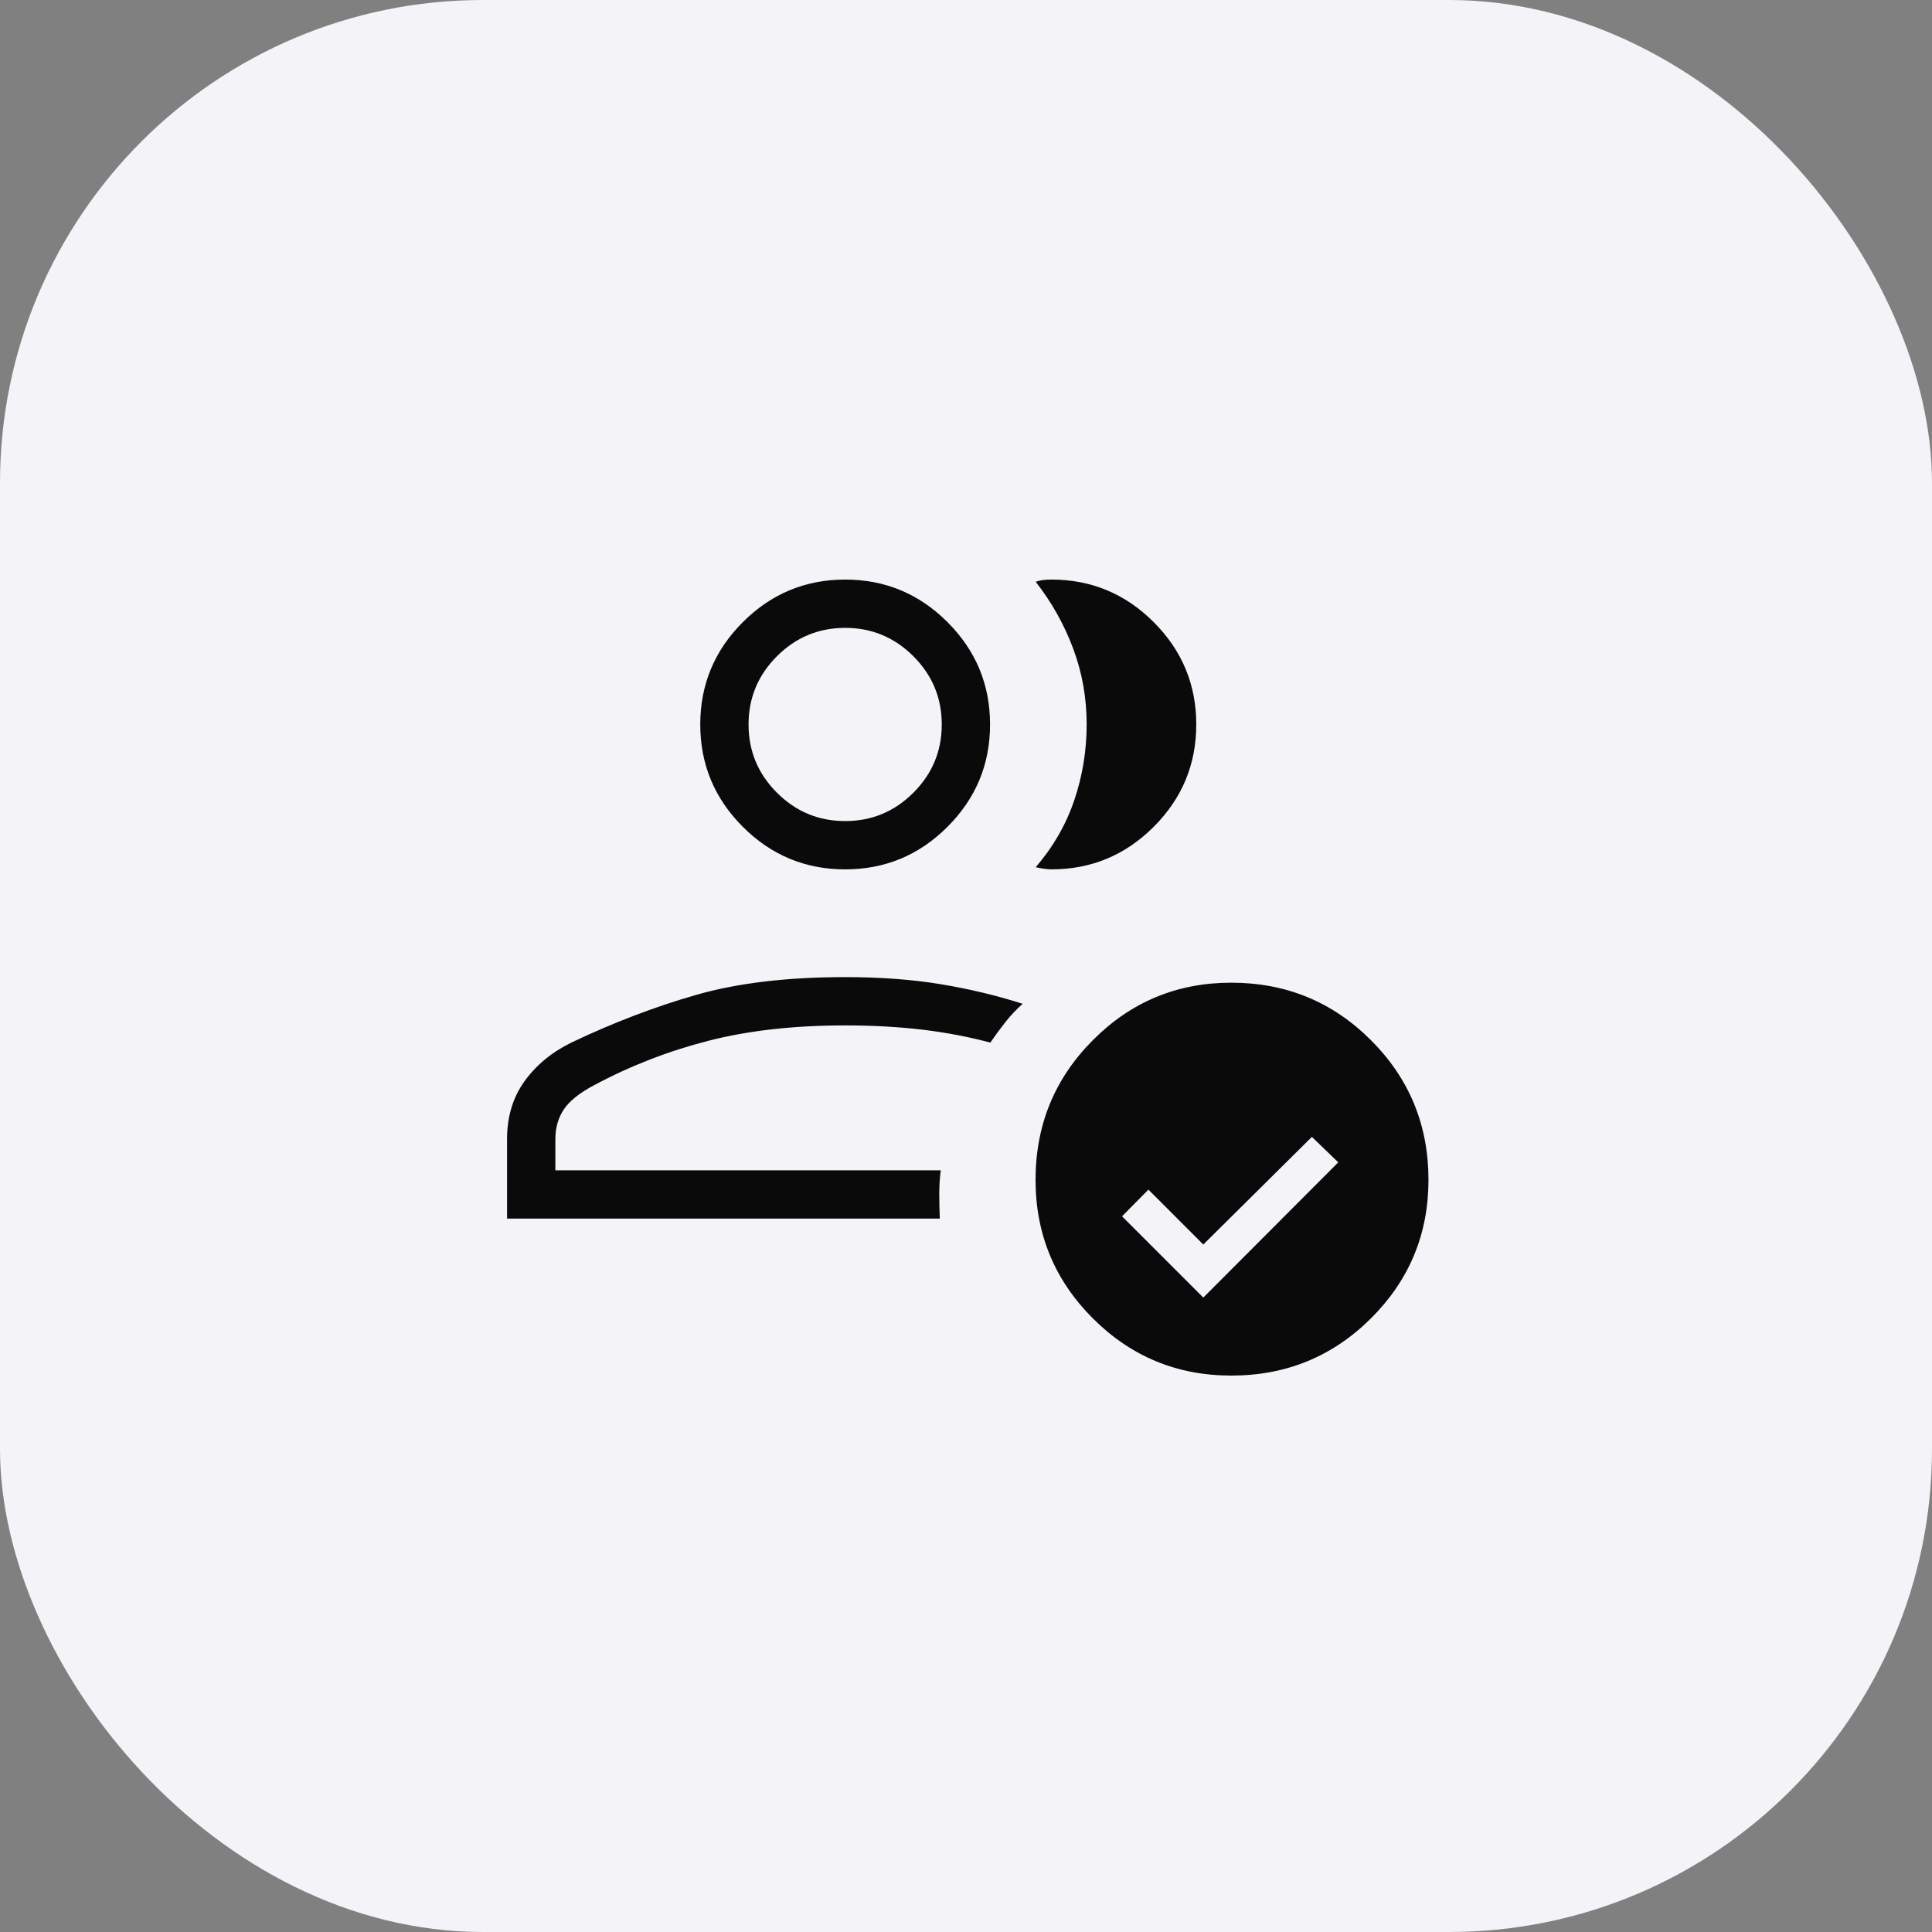
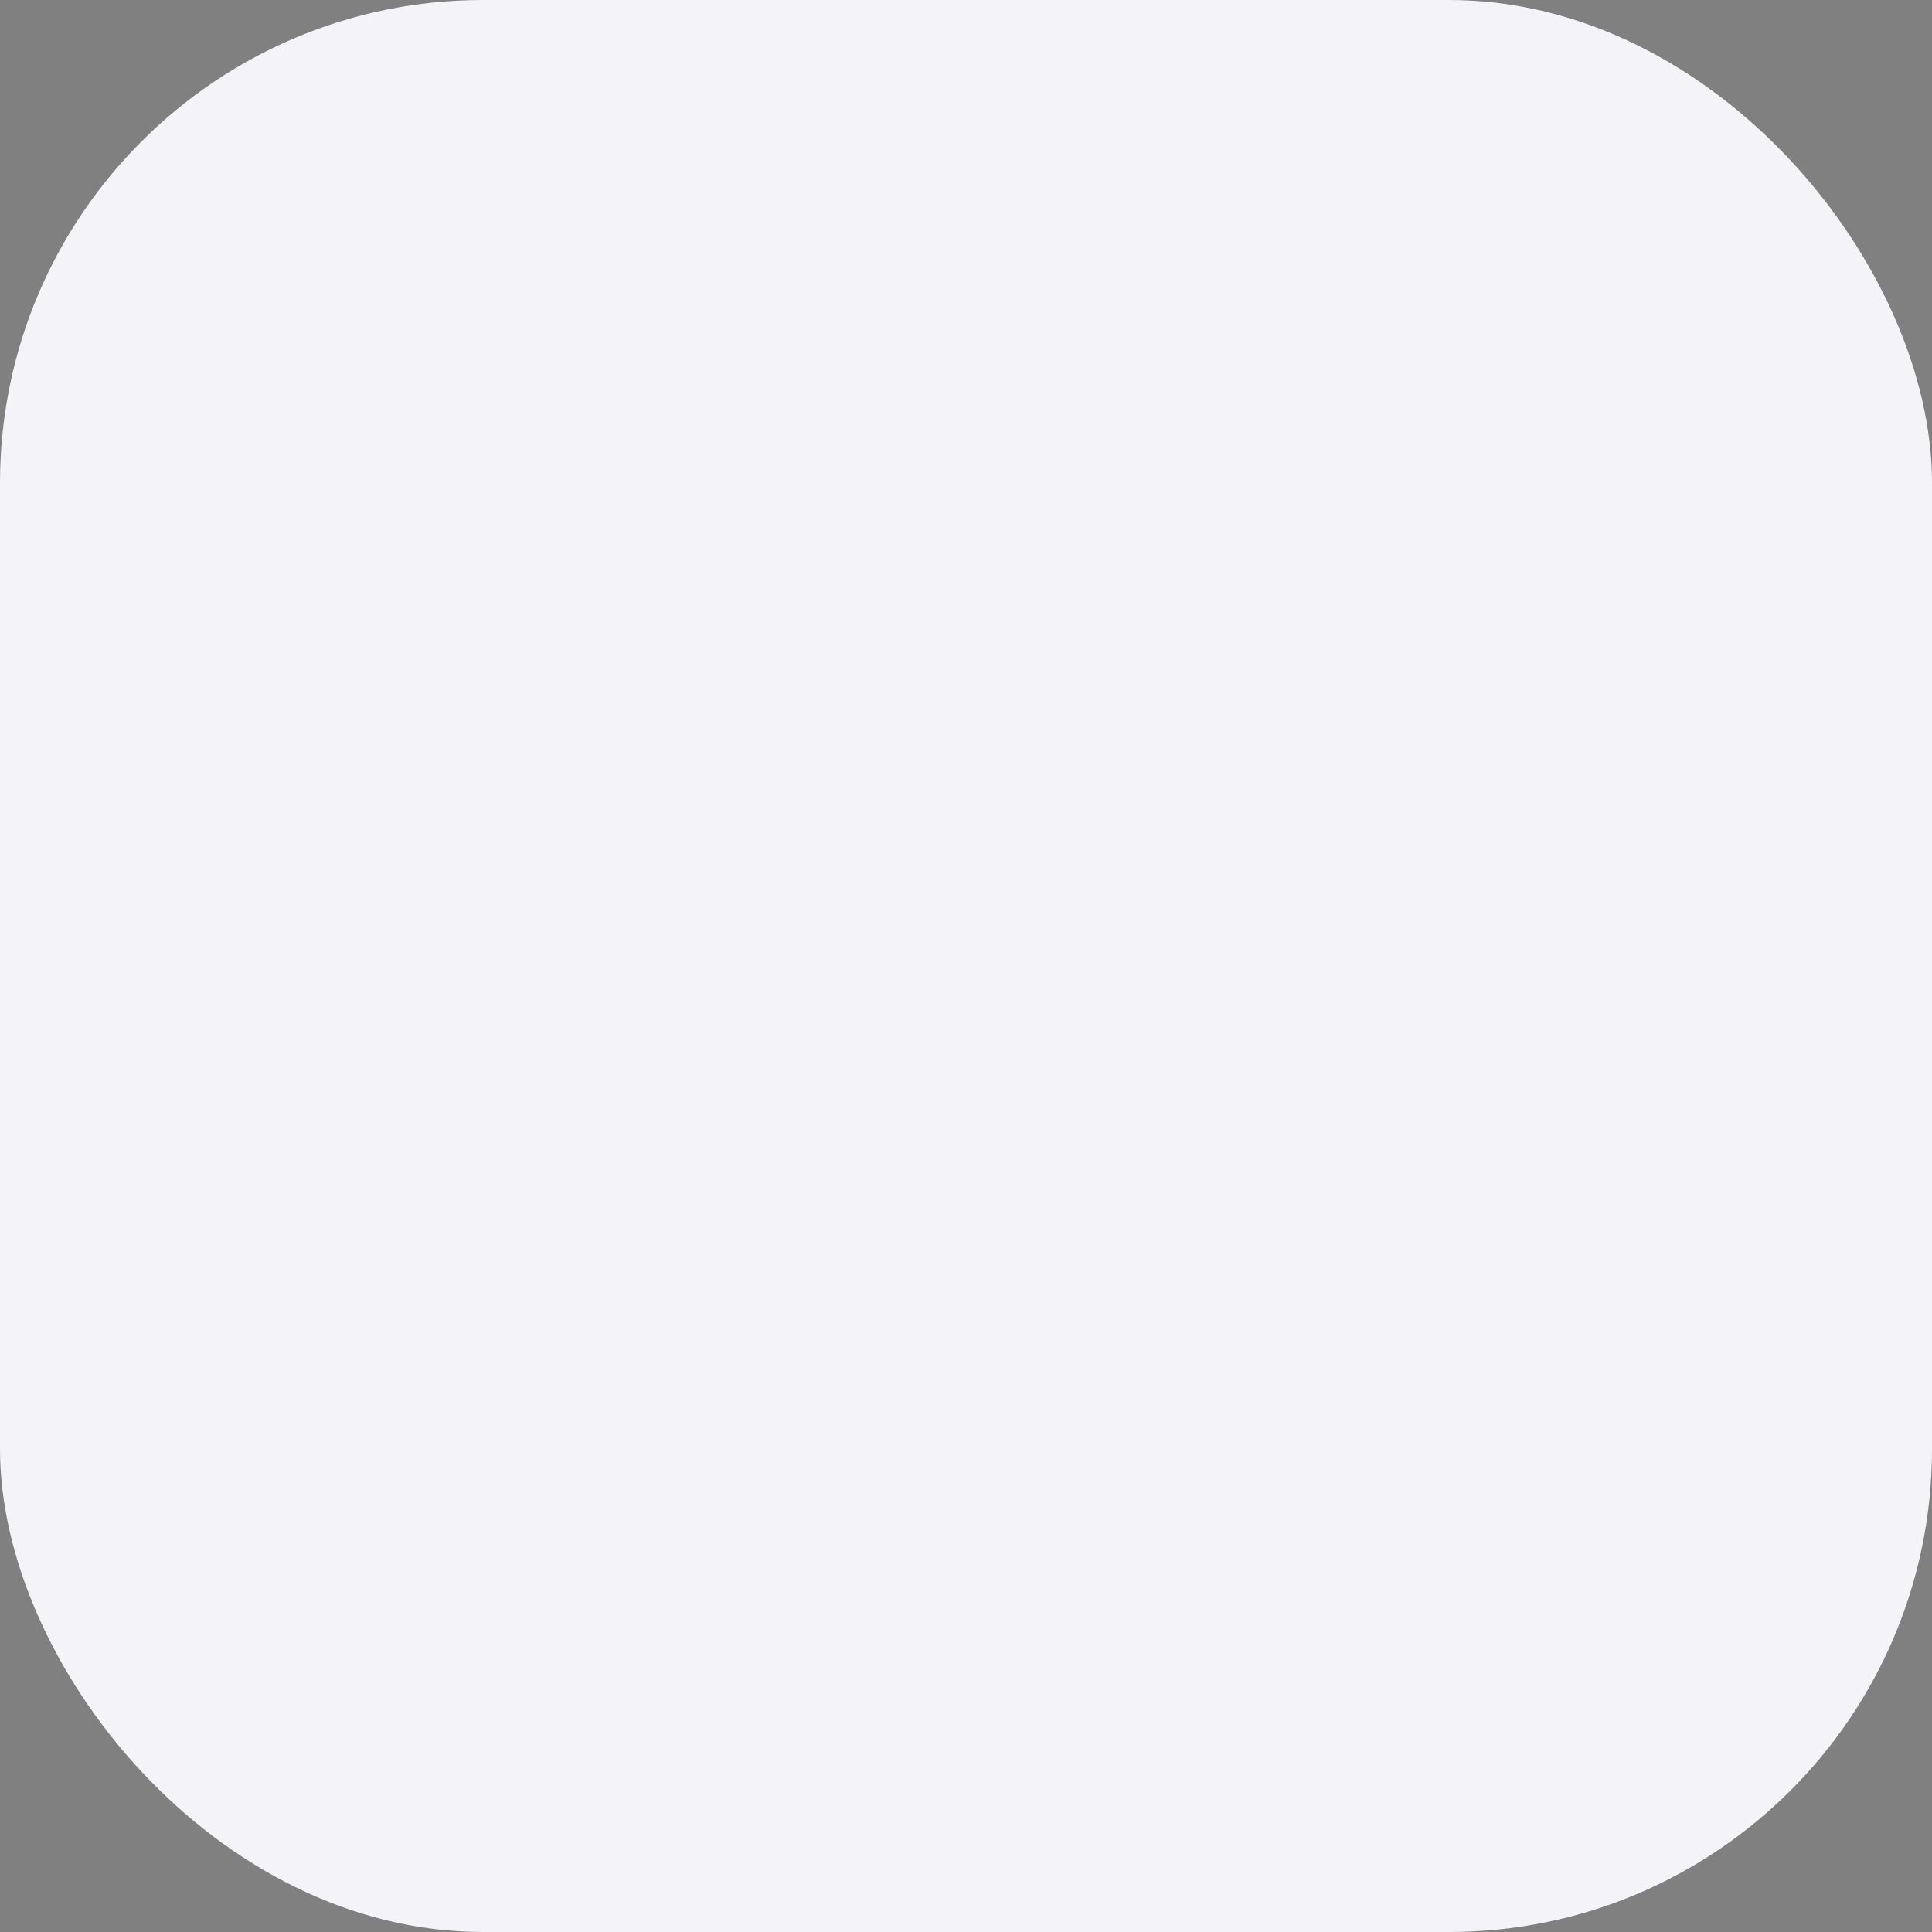
<svg xmlns="http://www.w3.org/2000/svg" width="64" height="64" viewBox="0 0 64 64" fill="none">
  <rect x="0" y="0" width="64" height="64" fill="#808080" stroke="none" />
  <rect width="64" height="64" rx="16" fill="#F4F4F8" />
-   <path d="M16.797 40.368V37.735C16.797 36.992 16.989 36.354 17.374 35.819C17.758 35.285 18.275 34.858 18.924 34.538C20.312 33.877 21.69 33.35 23.058 32.958C24.426 32.565 26.073 32.368 27.997 32.368C29.156 32.368 30.209 32.446 31.157 32.602C32.104 32.758 33.011 32.975 33.877 33.252C33.663 33.442 33.469 33.649 33.294 33.872C33.118 34.096 32.956 34.318 32.806 34.538C32.088 34.345 31.334 34.202 30.544 34.108C29.755 34.015 28.905 33.968 27.997 33.968C26.298 33.968 24.787 34.138 23.465 34.478C22.141 34.817 20.883 35.306 19.689 35.944C19.203 36.2 18.866 36.469 18.678 36.75C18.491 37.031 18.397 37.359 18.397 37.735V38.768H31.163C31.13 39.028 31.114 39.288 31.114 39.548C31.114 39.808 31.12 40.081 31.132 40.368H16.797ZM27.997 28.799C26.677 28.799 25.547 28.329 24.607 27.389C23.667 26.449 23.197 25.319 23.197 23.999C23.197 22.679 23.667 21.549 24.607 20.609C25.547 19.669 26.677 19.199 27.997 19.199C29.317 19.199 30.447 19.669 31.387 20.609C32.327 21.549 32.797 22.679 32.797 23.999C32.797 25.319 32.327 26.449 31.387 27.389C30.447 28.329 29.317 28.799 27.997 28.799ZM27.997 27.199C28.877 27.199 29.63 26.886 30.257 26.259C30.884 25.633 31.197 24.879 31.197 23.999C31.197 23.119 30.884 22.366 30.257 21.739C29.63 21.113 28.877 20.799 27.997 20.799C27.117 20.799 26.363 21.113 25.737 21.739C25.11 22.366 24.797 23.119 24.797 23.999C24.797 24.879 25.11 25.633 25.737 26.259C26.363 26.886 27.117 27.199 27.997 27.199ZM39.628 23.999C39.628 25.319 39.158 26.449 38.218 27.389C37.278 28.329 36.148 28.799 34.828 28.799C34.76 28.799 34.674 28.791 34.569 28.776C34.464 28.761 34.378 28.744 34.31 28.726C34.887 28.057 35.312 27.318 35.586 26.51C35.86 25.703 35.997 24.864 35.997 23.994C35.997 23.123 35.85 22.291 35.555 21.498C35.261 20.704 34.846 19.962 34.31 19.273C34.397 19.242 34.483 19.222 34.569 19.213C34.655 19.204 34.741 19.199 34.828 19.199C36.148 19.199 37.278 19.669 38.218 20.609C39.158 21.549 39.628 22.679 39.628 23.999ZM40.788 45.568C38.994 45.568 37.465 44.936 36.201 43.672C34.937 42.408 34.304 40.879 34.304 39.085C34.304 37.27 34.937 35.727 36.201 34.458C37.465 33.188 38.994 32.553 40.788 32.553C42.603 32.553 44.145 33.188 45.415 34.458C46.685 35.727 47.32 37.27 47.32 39.085C47.32 40.879 46.685 42.408 45.415 43.672C44.145 44.936 42.603 45.568 40.788 45.568ZM39.861 42.984L44.332 38.504L43.458 37.661L39.861 41.227L38.043 39.408L37.169 40.292L39.861 42.984Z" fill="#0A0A0A" />
</svg>